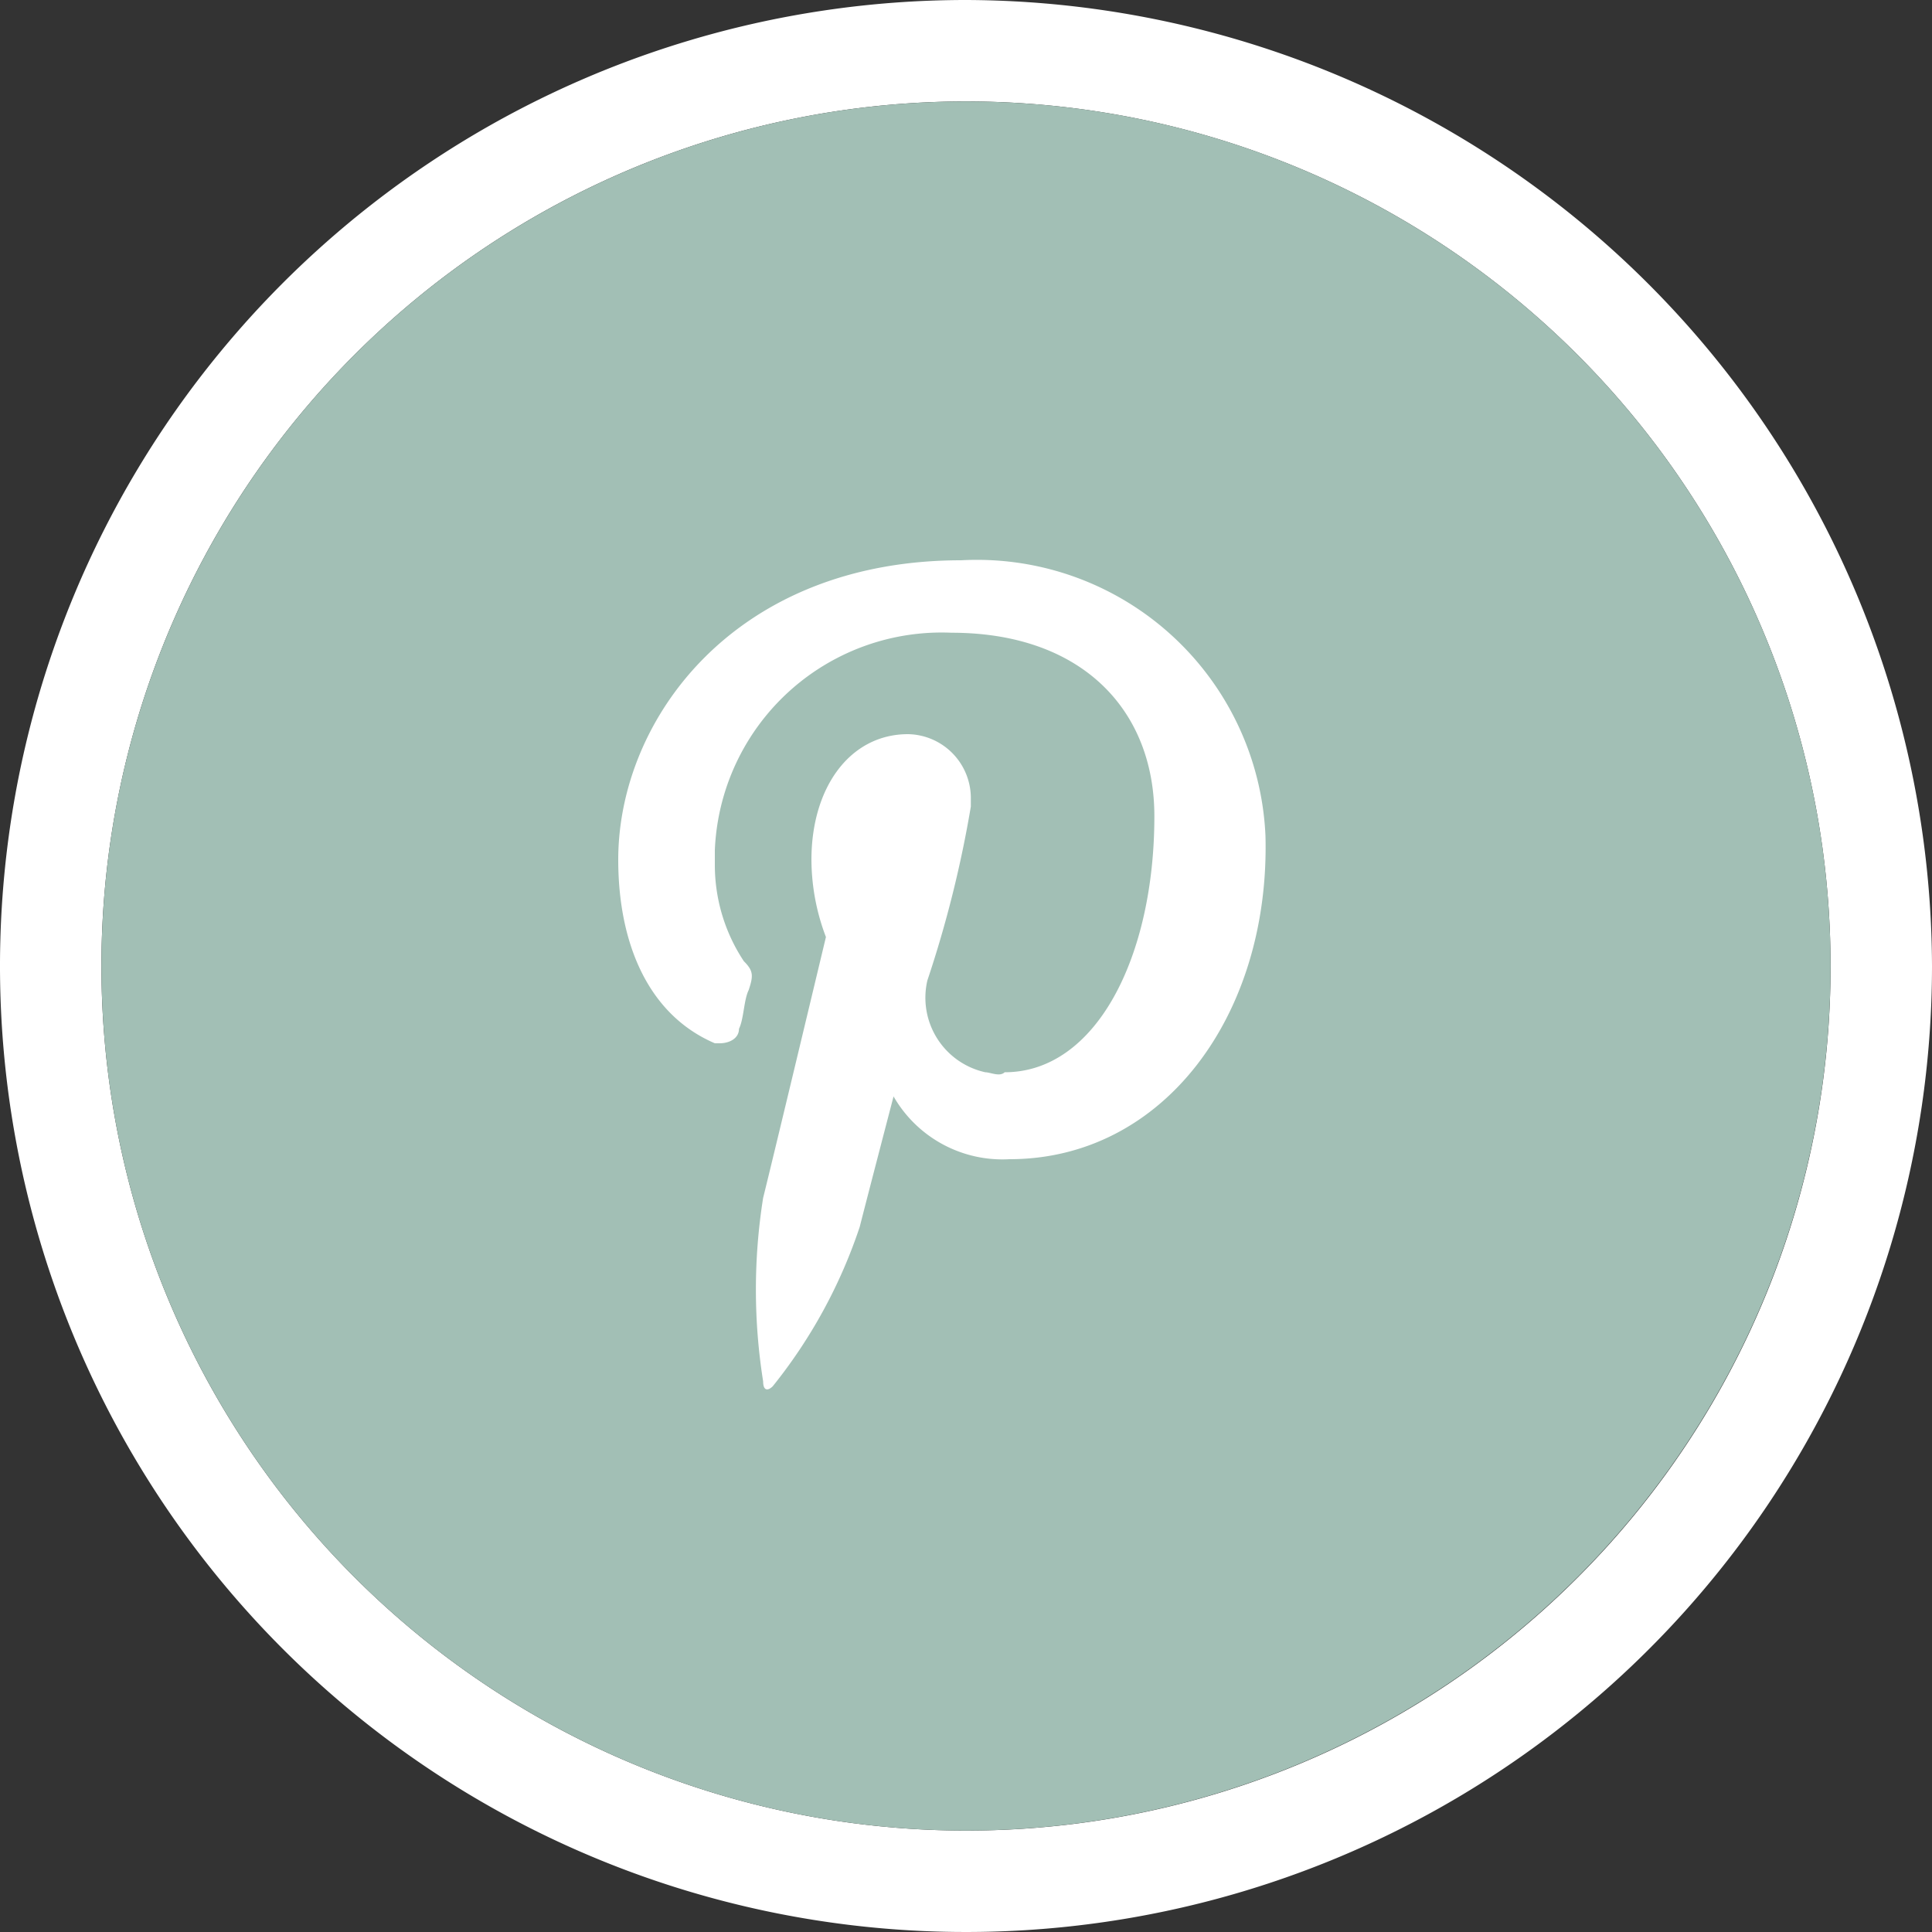
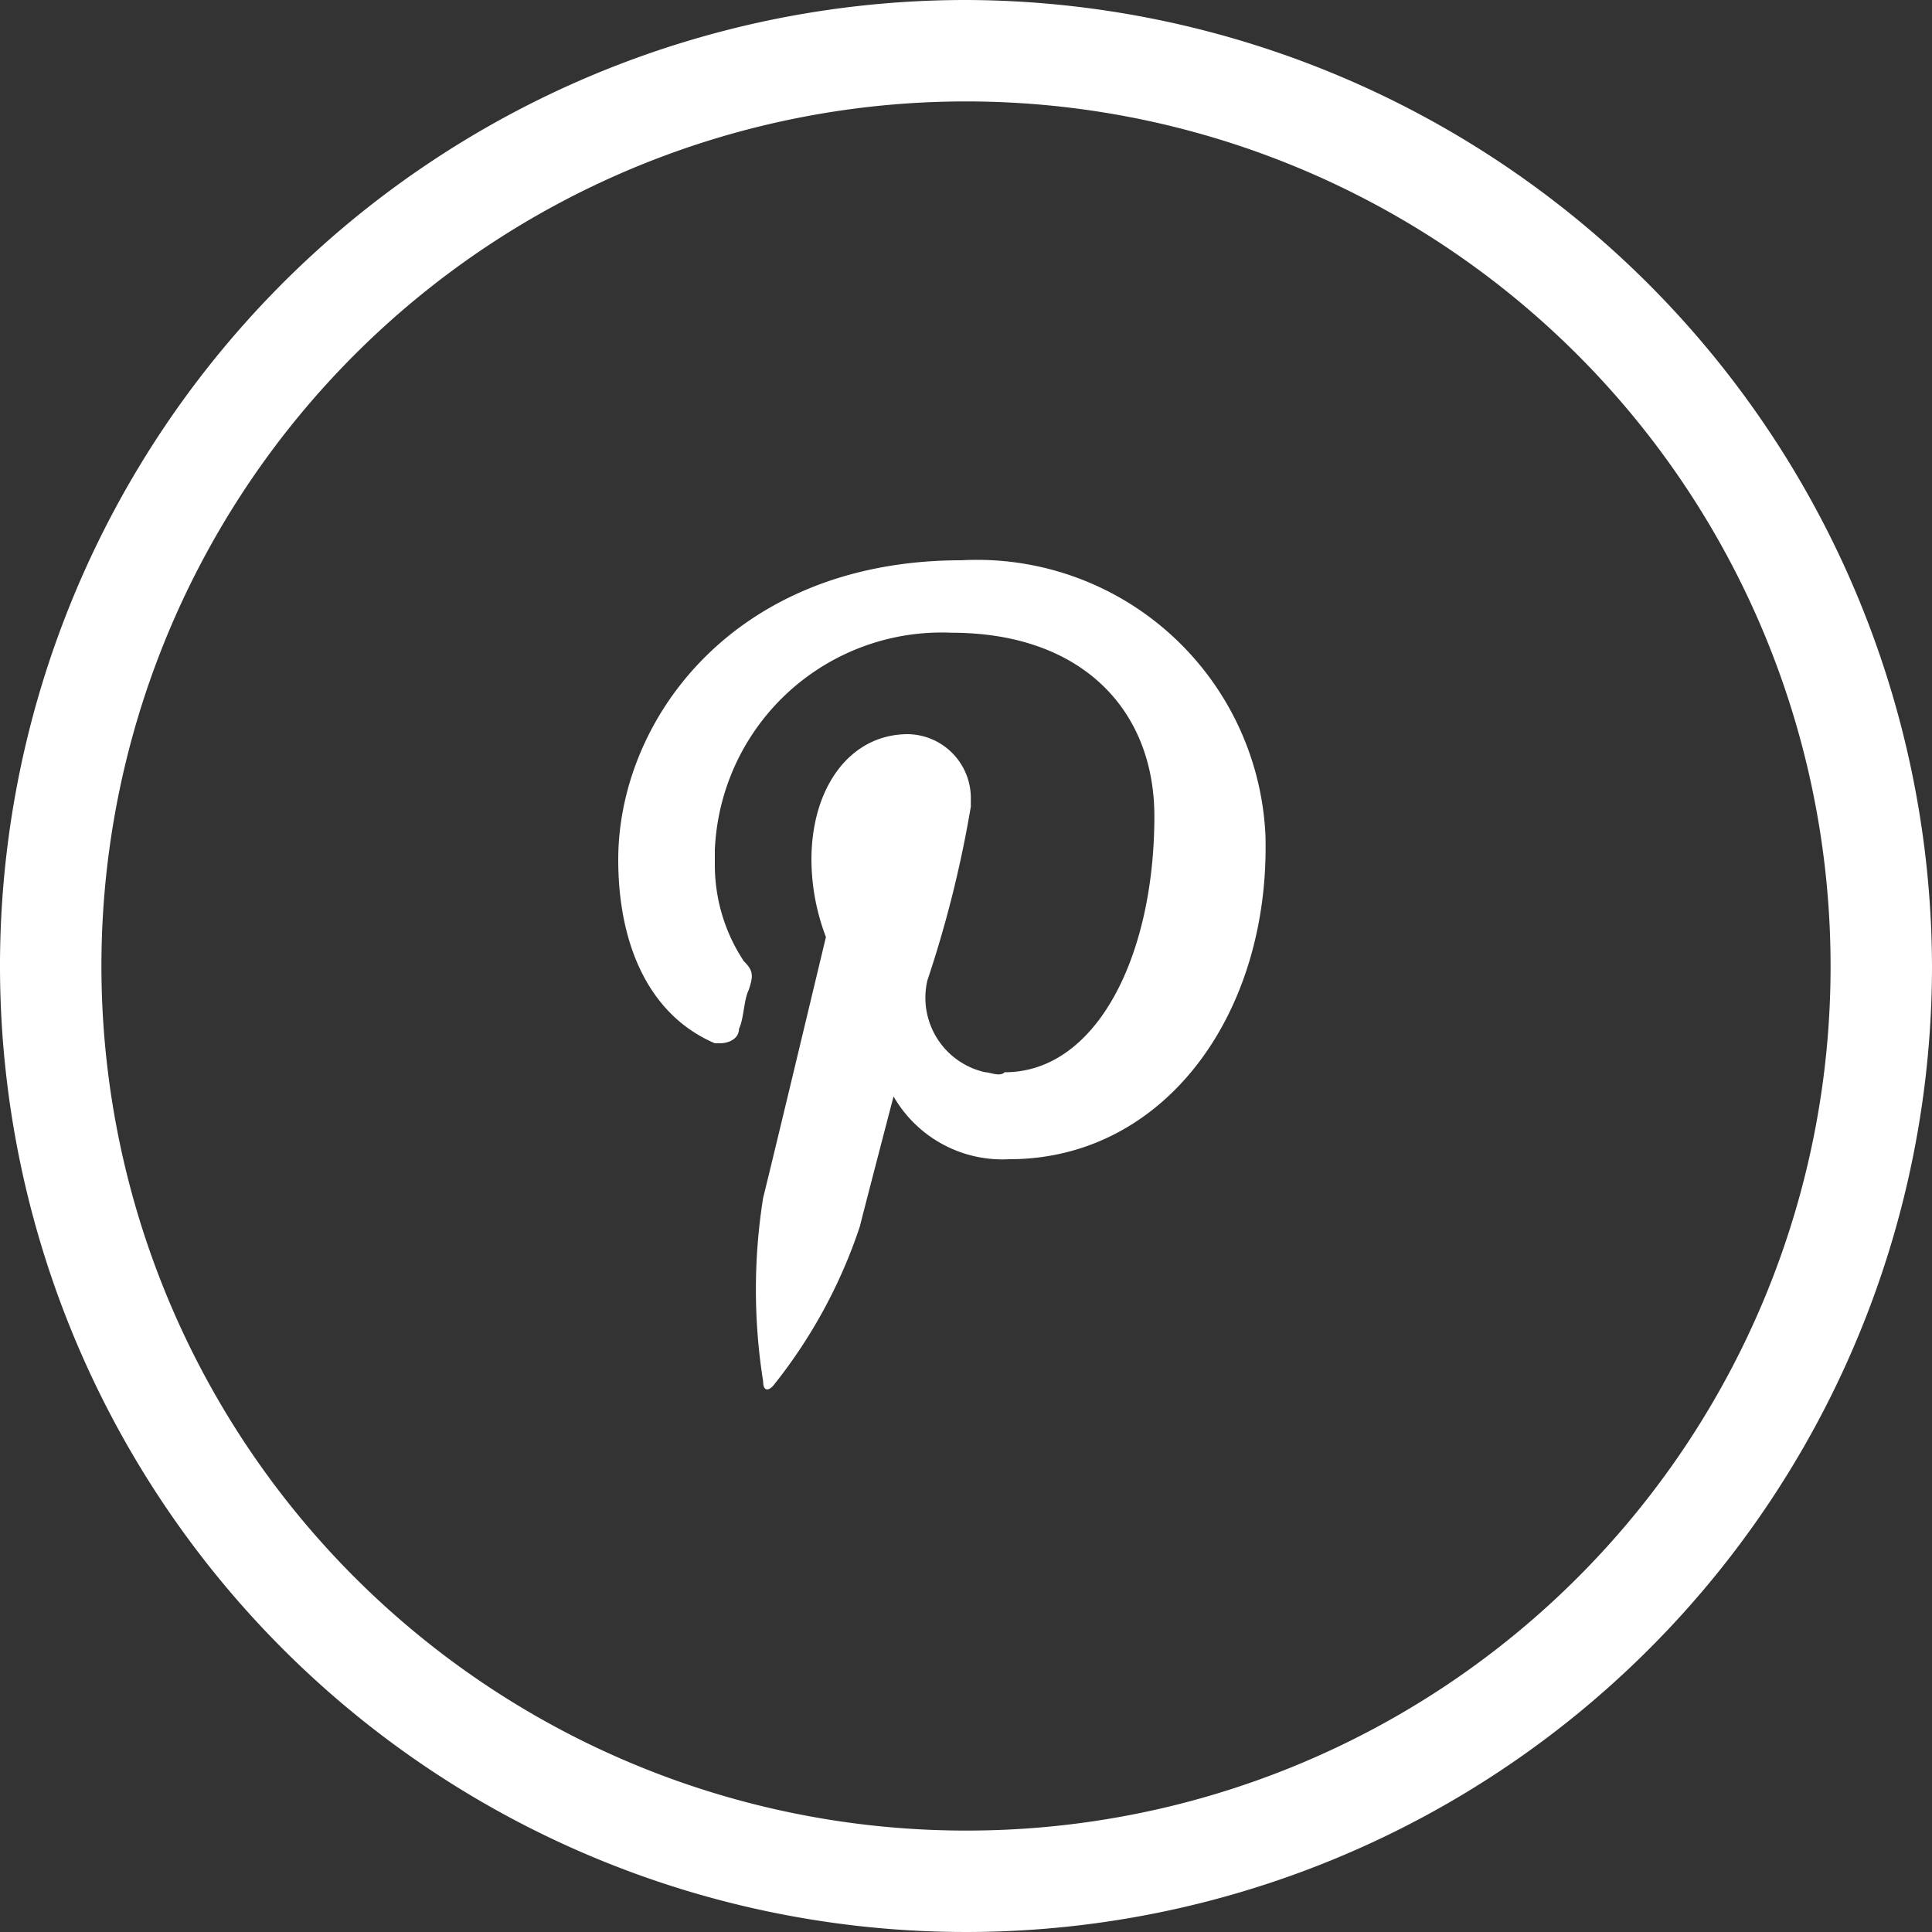
<svg xmlns="http://www.w3.org/2000/svg" viewBox="0 0 40 40">
  <rect x="0" y="0" width="40" height="40" fill="#333333" stroke="none" />
  <defs>
    <style>.cls-1{fill:#fff}</style>
  </defs>
  <g id="pinterest" transform="translate(-837 -1971)">
    <path id="Path_397_1_" class="cls-1" d="M1645 3187a20 20 0 1020 20 20.059 20.059 0 00-20-20zm0 37.9a17.9 17.9 0 1117.9-17.9 17.882 17.882 0 01-17.9 17.9z" transform="translate(-788 -1216)" />
-     <circle id="Ellipse_11_1_" cx="17.9" cy="17.9" r="17.9" transform="translate(839.1 1973.1)" fill="#a2bfb5" />
    <path id="Path_398_1_" class="cls-1" d="M1645.9 3211a2.6 2.6 0 01-2.4-1.3s-.6 2.3-.7 2.7a10.623 10.623 0 01-1.8 3.3c-.1.1-.2.1-.2-.1a12.107 12.107 0 010-3.8c.2-.8 1.3-5.4 1.3-5.4a4.531 4.531 0 01-.3-1.6c0-1.5.8-2.6 2-2.6a1.324 1.324 0 011.3 1.3v.2a23.69 23.69 0 01-.9 3.6 1.58 1.58 0 001.2 1.9c.1 0 .3.1.4 0 1.9 0 3.1-2.4 3.1-5.3 0-2.2-1.5-3.8-4.2-3.8a4.7 4.7 0 00-4.9 4.5v.3a3.606 3.606 0 00.6 2c.2.2.2.3.1.6-.1.2-.1.6-.2.8 0 .2-.2.3-.4.3h-.1c-1.4-.6-2-2.1-2-3.8 0-2.9 2.4-6.2 7.1-6.2a5.979 5.979 0 016.3 5.7c.1 3.7-2.1 6.7-5.3 6.7z" transform="translate(-788 -1216)" />
  </g>
</svg>